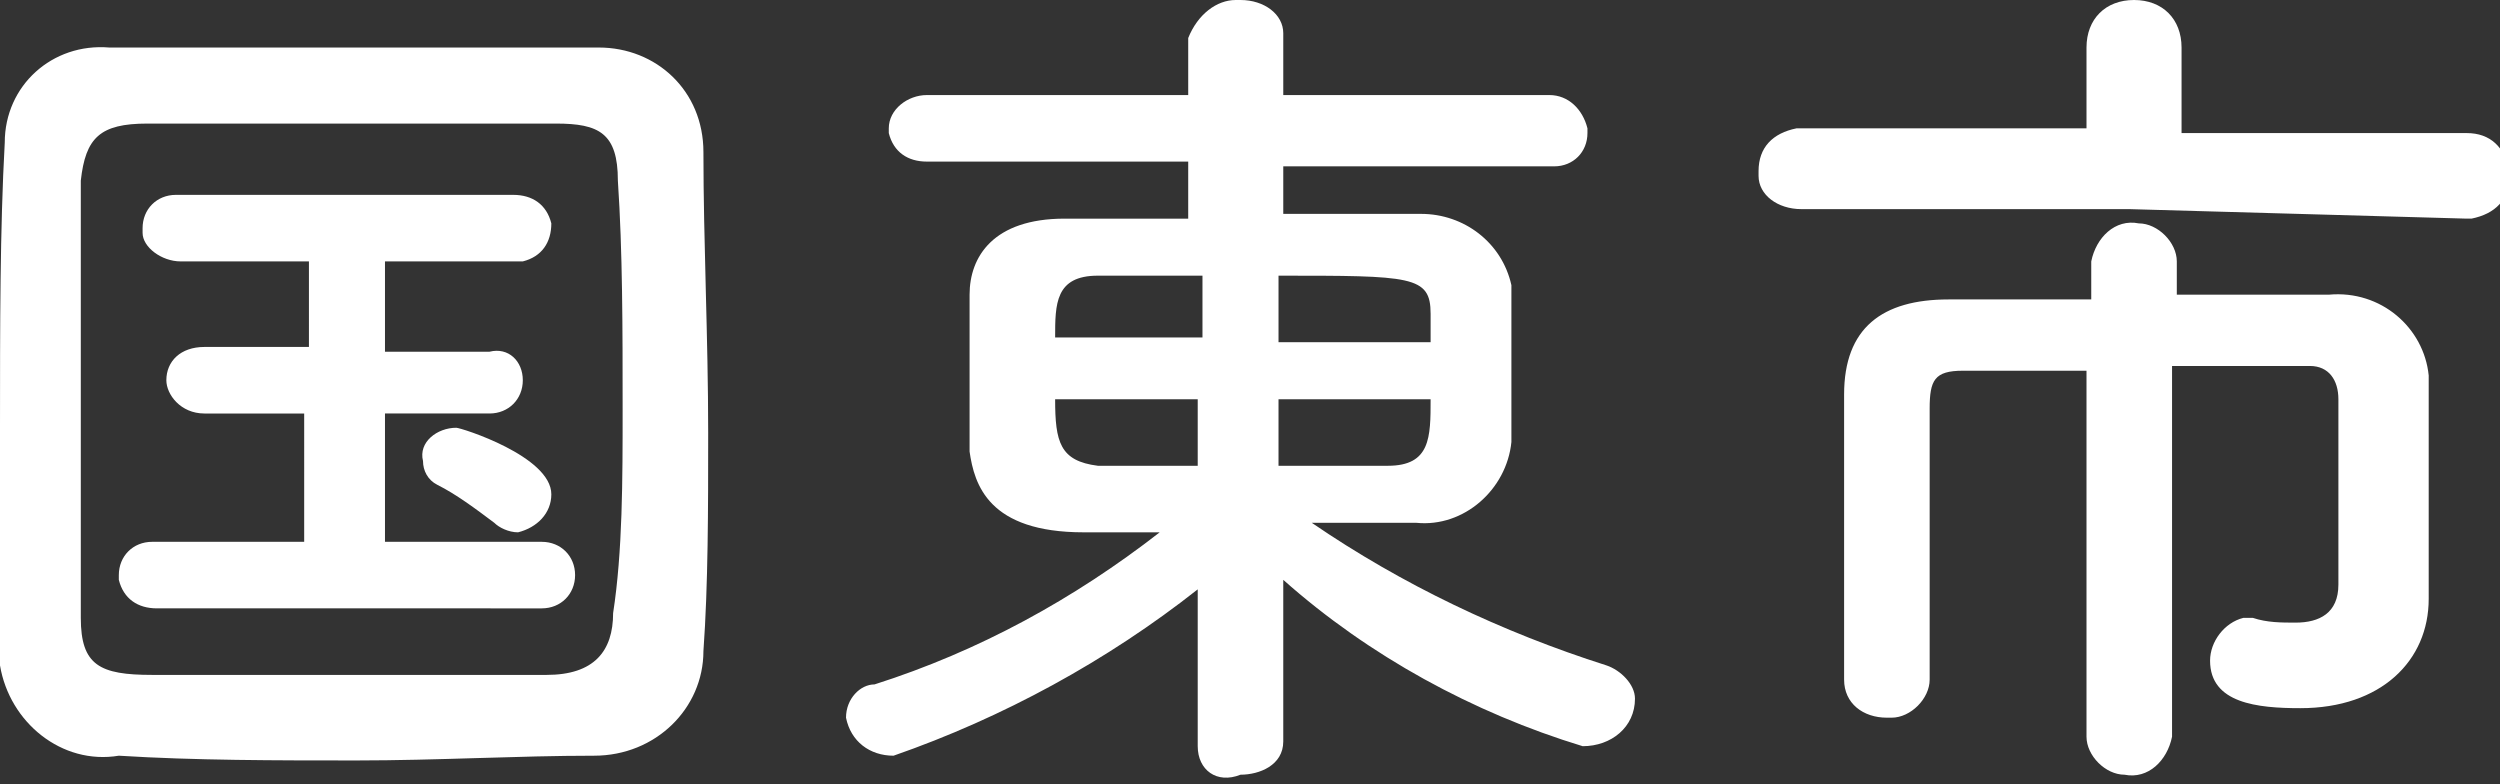
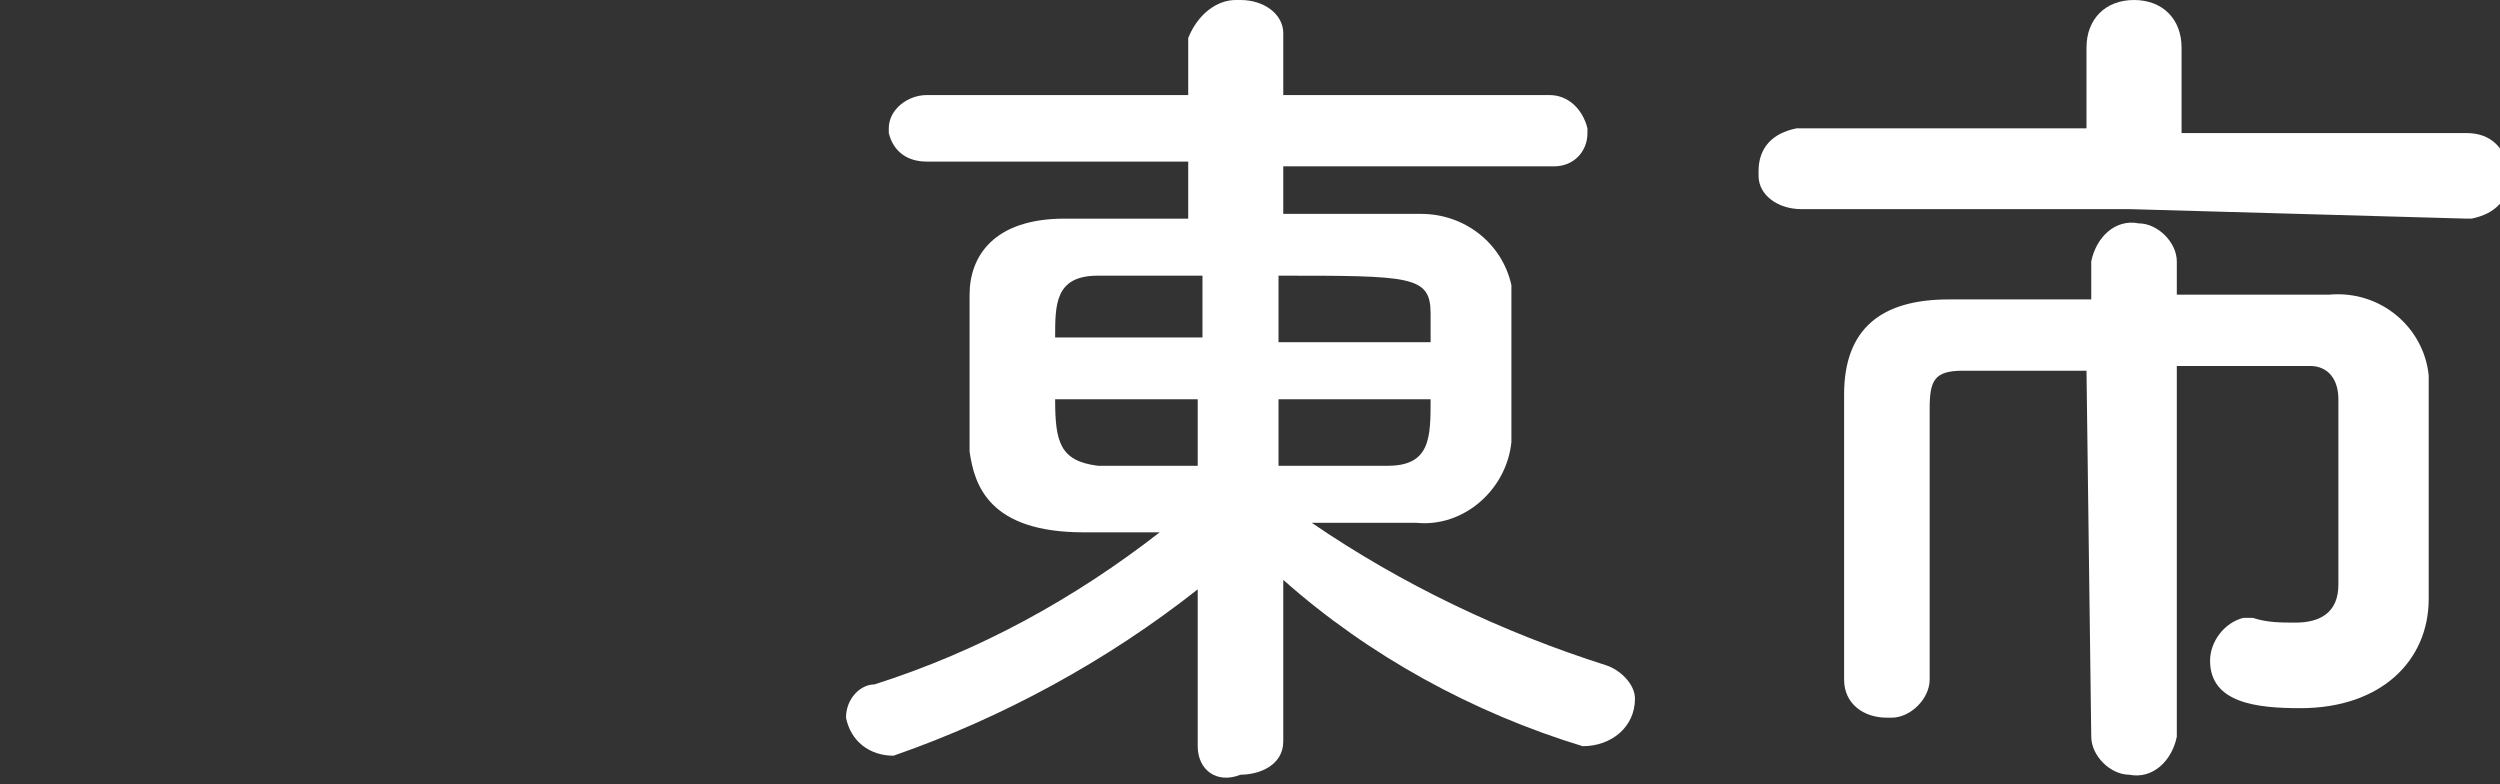
<svg xmlns="http://www.w3.org/2000/svg" version="1.1" id="レイヤー_1" x="0px" y="0px" viewBox="0 0 52.6 16.5" style="enable-background:new 0 0 52.6 16.5;" xml:space="preserve">
  <rect x="0" y="0" width="52.6" height="16.5" fill="#333333" stroke="none" />
  <style type="text/css">
	.st0{fill:#FFFFFF;}
</style>
  <title>アセット 36</title>
  <g id="レイヤー_2_1_">
    <g id="レイヤー_1-2">
-       <path class="st0" d="M12.5,15.9c-1.6,0-3.3,0.1-5,0.1s-3.4,0-5-0.1c-1.2,0.2-2.3-0.7-2.5-1.9c0-0.1,0-0.2,0-0.4C0,12.3,0,10.7,0,9    c0-2.1,0-4.2,0.1-6c0-1.2,1-2.1,2.2-2c0,0,0.1,0,0.1,0c1.6,0,3.3,0,5,0s3.5,0,5.2,0c1.2,0,2.2,0.9,2.2,2.2c0,1.9,0.1,3.9,0.1,5.9    c0,1.6,0,3.2-0.1,4.6C14.8,14.9,13.8,15.9,12.5,15.9C12.5,15.9,12.5,15.9,12.5,15.9z M13.1,8.6c0-1.7,0-3.3-0.1-4.8    c0-1-0.4-1.2-1.3-1.2c-1.4,0-2.9,0-4.4,0s-2.9,0-4.2,0c-1,0-1.3,0.3-1.4,1.2c0,1.5,0,3.1,0,4.7s0,3.1,0,4.5c0,1,0.4,1.2,1.5,1.2    s2.6,0,4,0s2.9,0,4.3,0c1,0,1.4-0.5,1.4-1.3C13.1,11.6,13.1,10.1,13.1,8.6z M3.3,12.8c-0.4,0-0.7-0.2-0.8-0.6c0,0,0-0.1,0-0.1    c0-0.4,0.3-0.7,0.7-0.7c0,0,0,0,0,0h3.2V8.7H4.3l0,0C3.8,8.7,3.5,8.3,3.5,8c0-0.4,0.3-0.7,0.8-0.7c0,0,0,0,0,0h2.2V5.5H3.8    C3.4,5.5,3,5.2,3,4.9c0,0,0,0,0-0.1c0-0.4,0.3-0.7,0.7-0.7c0,0,0,0,0,0h7.1c0.4,0,0.7,0.2,0.8,0.6c0,0.4-0.2,0.7-0.6,0.8    c-0.1,0-0.1,0-0.2,0H8.1v1.9h2.2C10.7,7.3,11,7.6,11,8c0,0.4-0.3,0.7-0.7,0.7H8.1v2.7h3.3c0.4,0,0.7,0.3,0.7,0.7s-0.3,0.7-0.7,0.7    L3.3,12.8z M10.4,11c-0.4-0.3-0.8-0.6-1.2-0.8c-0.2-0.1-0.3-0.3-0.3-0.5C8.8,9.3,9.2,9,9.6,9c0.1,0,2,0.6,2,1.4    c0,0.4-0.3,0.7-0.7,0.8C10.7,11.2,10.5,11.1,10.4,11z" />
      <path class="st0" d="M25.2,15.7v-3.3c-1.9,1.5-4.1,2.7-6.4,3.5c-0.5,0-0.9-0.3-1-0.8c0-0.4,0.3-0.7,0.6-0.7c2.2-0.7,4.2-1.8,6-3.2    h-1.6c-2,0-2.3-1-2.4-1.7c0-0.5,0-1,0-1.5s0-1.2,0-1.8c0-0.8,0.5-1.6,2-1.6c0.7,0,1.6,0,2.6,0V3.4h-5.5c-0.4,0-0.7-0.2-0.8-0.6    c0,0,0,0,0-0.1c0-0.4,0.4-0.7,0.8-0.7h5.5V0.8C25.2,0.3,25.6,0,26,0c0,0,0.1,0,0.1,0c0.5,0,0.9,0.3,0.9,0.7c0,0,0,0,0,0V2h5.6    c0.4,0,0.7,0.3,0.8,0.7c0,0,0,0,0,0.1c0,0.4-0.3,0.7-0.7,0.7c0,0,0,0-0.1,0H27v1c1,0,2,0,2.9,0c0.9,0,1.7,0.6,1.9,1.5    c0,0.4,0,1,0,1.5s0,1.3,0,1.8c-0.1,1-1,1.8-2,1.7h-0.4h-1.8c1.9,1.3,4,2.3,6.2,3c0.3,0.1,0.6,0.4,0.6,0.7c0,0.6-0.5,1-1.1,1    c-2.3-0.7-4.5-1.9-6.3-3.5c0,1,0,1.7,0,3.4c0,0.5-0.5,0.7-0.9,0.7C25.6,16.5,25.2,16.2,25.2,15.7C25.2,15.7,25.2,15.7,25.2,15.7    L25.2,15.7z M25.2,5.8c-0.8,0-1.6,0-2.1,0c-0.9,0-0.9,0.6-0.9,1.3h3.1V5.8z M25.2,8.4h-3c0,0.9,0.1,1.3,0.9,1.4c0.6,0,1.4,0,2.1,0    L25.2,8.4z M26.9,8.4v1.4c0.8,0,1.6,0,2.3,0c0.9,0,0.9-0.6,0.9-1.4L26.9,8.4z M30.1,7.2c0-0.2,0-0.4,0-0.6c0-0.8-0.4-0.8-3.2-0.8    v1.4H30.1z" />
-       <path class="st0" d="M44.8,4.4h-6.9c-0.5,0-0.9-0.3-0.9-0.7c0,0,0,0,0-0.1c0-0.5,0.3-0.8,0.8-0.9c0,0,0.1,0,0.1,0h6V1    c0-0.6,0.4-1,1-1s1,0.4,1,1v1.8h6c0.5,0,0.8,0.3,0.9,0.8c0,0,0,0,0,0.1c0,0.5-0.3,0.8-0.8,0.9c0,0,0,0-0.1,0L44.8,4.4z M43.9,7.8    c-1,0-2,0-2.6,0S40.6,8,40.6,8.6s0,1.7,0,2.7s0,2.1,0,3l0,0c0,0.4-0.4,0.8-0.8,0.8c0,0,0,0-0.1,0c-0.5,0-0.9-0.3-0.9-0.8    c0,0,0,0,0,0v-1.1c0-1.6,0-3.5,0-4.9s0.8-2,2.2-2c0.7,0,1.8,0,3,0V5.5c0.1-0.5,0.5-0.9,1-0.8c0.4,0,0.8,0.4,0.8,0.8v0.7    c1.2,0,2.4,0,3.2,0c1.1-0.1,2,0.7,2.1,1.7c0,0.1,0,0.2,0,0.2c0,0.6,0,1.2,0,1.8v1.2c0,0.3,0,0.7,0,1.4v0.1c0,1.3-1,2.3-2.7,2.3    c-0.9,0-1.9-0.1-1.9-1c0-0.4,0.3-0.8,0.7-0.9c0,0,0,0,0,0c0.1,0,0.1,0,0.2,0c0.3,0.1,0.6,0.1,0.9,0.1c0.5,0,0.9-0.2,0.9-0.8    c0,0,0-2.7,0-3.9c0-0.4-0.2-0.7-0.6-0.7c0,0-0.1,0-0.1,0c-0.6,0-1.7,0-2.8,0v7.8c-0.1,0.5-0.5,0.9-1,0.8c-0.4,0-0.8-0.4-0.8-0.8    L43.9,7.8z" />
+       <path class="st0" d="M44.8,4.4h-6.9c-0.5,0-0.9-0.3-0.9-0.7c0,0,0,0,0-0.1c0-0.5,0.3-0.8,0.8-0.9c0,0,0.1,0,0.1,0h6V1    c0-0.6,0.4-1,1-1s1,0.4,1,1v1.8h6c0.5,0,0.8,0.3,0.9,0.8c0,0,0,0,0,0.1c0,0.5-0.3,0.8-0.8,0.9c0,0,0,0-0.1,0L44.8,4.4z M43.9,7.8    c-1,0-2,0-2.6,0S40.6,8,40.6,8.6s0,1.7,0,2.7s0,2.1,0,3l0,0c0,0.4-0.4,0.8-0.8,0.8c0,0,0,0-0.1,0c-0.5,0-0.9-0.3-0.9-0.8    c0,0,0,0,0,0v-1.1c0-1.6,0-3.5,0-4.9s0.8-2,2.2-2c0.7,0,1.8,0,3,0V5.5c0.1-0.5,0.5-0.9,1-0.8c0.4,0,0.8,0.4,0.8,0.8v0.7    c1.2,0,2.4,0,3.2,0c1.1-0.1,2,0.7,2.1,1.7c0,0.1,0,0.2,0,0.2c0,0.6,0,1.2,0,1.8v1.2c0,0.3,0,0.7,0,1.4v0.1c0,1.3-1,2.3-2.7,2.3    c-0.9,0-1.9-0.1-1.9-1c0-0.4,0.3-0.8,0.7-0.9c0,0,0,0,0,0c0.1,0,0.1,0,0.2,0c0.3,0.1,0.6,0.1,0.9,0.1c0.5,0,0.9-0.2,0.9-0.8    c0,0,0-2.7,0-3.9c0-0.4-0.2-0.7-0.6-0.7c-0.6,0-1.7,0-2.8,0v7.8c-0.1,0.5-0.5,0.9-1,0.8c-0.4,0-0.8-0.4-0.8-0.8    L43.9,7.8z" />
    </g>
  </g>
</svg>